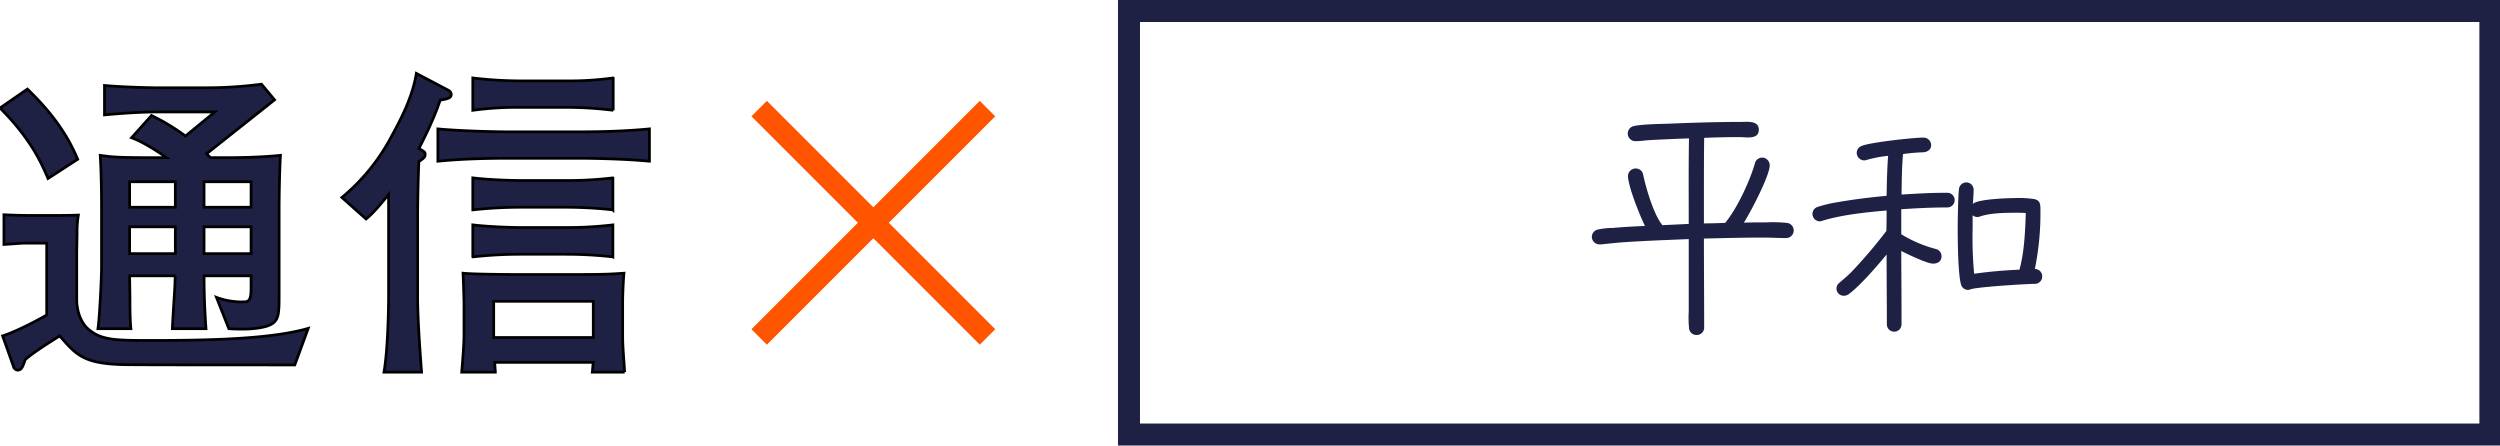
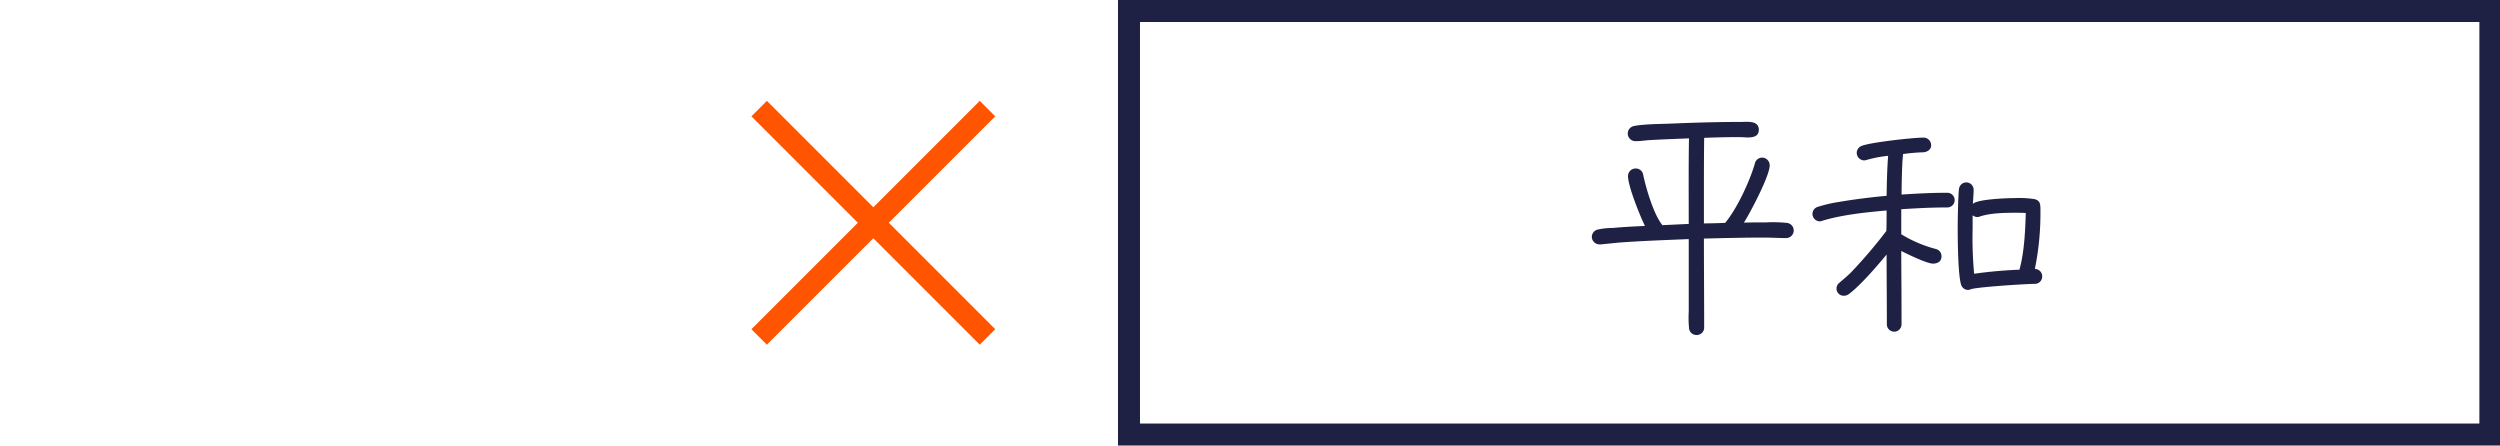
<svg xmlns="http://www.w3.org/2000/svg" width="909" height="162" viewBox="0 0 909 162">
  <defs>
    <clipPath id="clip-txt_inoue">
      <rect width="909" height="162" />
    </clipPath>
  </defs>
  <g id="txt_inoue" clip-path="url(#clip-txt_inoue)">
    <rect width="909" height="162" fill="rgba(255,255,255,0)" />
    <g id="txt_nomura" transform="translate(-0.79 0.35)">
-       <path id="通信" d="M1957.6,8271.82c-5.94.59-12.82.83-18.76.83h-6.64a15.274,15.274,0,0,1-1.43-1.43l24.69-19.58-4.75-5.7a154.084,154.084,0,0,1-19.82,1.3h-18.76c-1.89,0-11.87-.23-18.51-.83v10.69c6.64-.6,13.29-1.07,20.06-1.07h20.06l-10.68,8.78a74.414,74.414,0,0,0-12.35-7.48l-7.24,8.08c4.75,1.78,9.97,5.34,12.7,7.24h-5.34c-12.94,0-14.36-.24-18.76-.83.36,5.69.48,13.53.48,19.35v21.84c0,2.13-.59,16.73-1.31,21.84h11.99c-.24-2.14-.35-5.82-.35-9.62,0-3.91-.12-7.71-.12-9.61h16.62a23.892,23.892,0,0,0-.12,2.61c-.12,3.09-.83,12.82-.95,16.62h12.22q-.7-9.615-.71-19.23h17.1v4.63c0,4.63-1.07,4.86-2.97,4.86a26.417,26.417,0,0,1-9.62-1.66l4.51,11.4c4.04.24,9.74.35,13.89-.95,4.51-1.54,4.39-4.04,4.39-12.46v-30.27C1957.12,8285.11,1957.36,8275.62,1957.6,8271.82Zm-10.68,18.87h-17.1v-9.26h17.1Zm0,16.86h-17.1v-9.74h17.1Zm-27.54-16.86h-16.62v-9.26h16.62Zm0,16.86h-16.62v-9.74h16.62Zm-35.5-34.31c-2.96-7-7.59-15.19-18.28-25.52l-9.97,6.88c11.04,11.04,15.08,19.95,17.45,25.64Zm83.81,61.49c-12.35,3.56-32.17,4.39-56.39,4.39-13.77,0-18.87,0-23.74-4.27-2.73-2.49-4.03-6.77-4.03-10.45v-16.97c0-1.07.12-6.53.12-7.72a35.16,35.16,0,0,1,.47-6.17c-3.68.12-4.87.12-8.9.12h-9.5c-2.49,0-6.29-.12-8.66-.24v10.8c3.56-.23,6.64-.47,7.12-.47h8.43v26.11c-.72.48-10.33,5.82-16.03,7.6l3.92,11.04a1.768,1.768,0,0,0,1.54,1.42c1.54,0,2.02-1.66,2.73-3.79,2.61-2.38,8.43-6.06,12.58-8.67,5.94,6.89,8.67,10.09,23.03,10.45,6.29.11,43.45.11,62.44.11Zm115.05,15.91c-.24-4.28-.71-9.26-.71-12.82v-12.94c0-2.5.24-7.72.47-10.21-5.46.36-6.76.47-18.99.47h-20.65c-3.45,0-15.79-.11-18.88-.47.12,2.14.36,9.5.36,11.28v11.51c0,2.37-.36,7.6-.83,13.18h12.22c0-.48-.23-3.09-.23-3.56h35.84c-.11.71-.23,2.73-.35,3.56h11.75Zm-11.4-12.59h-36.2v-13.17h36.2Zm7.25-82.61v-11.76a118.9,118.9,0,0,1-17.22,1.07h-16.73a151.413,151.413,0,0,1-17.1-1.071v11.761a116.712,116.712,0,0,1,17.1-1.071h16.73a138.671,138.671,0,0,1,17.22,1.068Zm13.17,18.51V8262.2c-8.66.83-17.33,1.07-25.99,1.07H2040.6c-3.92,0-16.86-.24-25.76-1.07v11.75c8.55-.83,17.09-1.07,25.76-1.07h25.17c.94,0,14.71,0,25.99,1.07Zm-13.29,17.69v-11.63a137.822,137.822,0,0,1-17.1.95h-16.85c-2.73,0-11.16-.24-16.98-.95v11.63a160.13,160.13,0,0,1,16.98-.95h16.85a155.586,155.586,0,0,1,17.1.948Zm0,17.09V8297.1a138.208,138.208,0,0,1-17.1.95h-16.85c-2.73,0-11.16-.24-16.98-.95v11.63a160.13,160.13,0,0,1,16.98-.95h16.85a155.581,155.581,0,0,1,17.1.951Zm-58.76-59.11a1.965,1.965,0,0,0-1.19-1.539l-11.51-6.061c-1.31,8.07-4.99,15.55-8.91,22.67a72.877,72.877,0,0,1-18.16,22.44l8.79,7.83c1.54-1.3,3.08-2.61,8.19-8.9v36.09c0,3.44-.12,19.35-1.67,28.49h13.66c-.6-8.08-1.43-19.47-1.43-27.31v-29.91c0-3.68.24-16.5.48-19.35,1.9-1.3,2.25-1.66,2.25-2.61,0-.83-.24-.95-2.25-2.14,4.98-9.73,6.76-14.72,7.71-17.56,2.61-.482,4.04-.723,4.04-2.143Z" transform="translate(-1854.84 -8215.682)" fill="#1f2144" stroke="#000" stroke-width="1" fill-rule="evenodd" />
      <path id="長方形_20" data-name="長方形 20" d="M2134.47,8257.07l83.03,83.03-5.63,5.63-83.03-83.03Z" transform="translate(-1854.84 -8220.751)" fill="#ff5400" fill-rule="evenodd" />
      <path id="長方形_20_のコピー" data-name="長方形 20 のコピー" d="M2211.87,8257.07l5.63,5.63-83.03,83.03-5.63-5.63Z" transform="translate(-1854.84 -8220.751)" fill="#ff5400" fill-rule="evenodd" />
      <path id="長方形_14_のコピー" data-name="長方形 14 のコピー" d="M2263.83,8219.72h495v154h-495v-154Z" transform="translate(-1852.54 -8216.07)" fill="none" stroke="#1f2144" stroke-width="8" fill-rule="evenodd" />
      <path id="パス_2127" data-name="パス 2127" d="M-5.8-32.292A2.783,2.783,0,0,0-8.372-34.96a49.182,49.182,0,0,0-7.36-.184c-2.76,0-5.428,0-8.188.092,2.208-3.4,9.384-17.02,9.384-20.792A2.789,2.789,0,0,0-17.3-58.7a2.756,2.756,0,0,0-2.668,2.3C-21.9-49.864-26.4-40.2-30.728-34.96c-2.576.092-5.152.184-7.728.184V-46.092c0-6.624,0-13.156.092-19.78,4.324-.184,8.556-.276,12.88-.276,2.3,0,6.992,1.012,6.992-2.668,0-3.5-4.324-2.852-6.624-2.852-8.74,0-17.48.276-26.22.644-3.128.092-9.476.184-12.42.828a2.777,2.777,0,0,0-2.392,2.76,2.768,2.768,0,0,0,2.76,2.76h.368c1.564,0,3.128-.276,4.6-.368,4.876-.276,9.66-.46,14.536-.644-.184,10.4-.092,20.7-.092,31.1l-9.568.46c-3.22-3.956-5.888-13.248-6.992-18.308a2.7,2.7,0,0,0-2.76-2.3,2.768,2.768,0,0,0-2.76,2.76c0,3.68,4.416,14.628,6.164,18.124-3.864.184-7.82.368-11.684.736a25.614,25.614,0,0,0-5.336.552,2.756,2.756,0,0,0-2.3,2.668,2.789,2.789,0,0,0,2.852,2.76h.46l6.348-.644c8.464-.644,17.02-.92,25.576-1.288v26.4a40.639,40.639,0,0,0,.092,5.8A2.69,2.69,0,0,0-41.124,5.8a2.681,2.681,0,0,0,2.76-2.852c0-10.764-.092-21.436-.092-32.2,7.268-.184,14.536-.368,21.712-.368,2.76,0,5.428.184,8.188.184A2.789,2.789,0,0,0-5.8-32.292ZM84.548-15.456a2.69,2.69,0,0,0-2.668-2.76A101.823,101.823,0,0,0,83.9-40.02c0-1.84-.184-3.128-2.208-3.588a36.6,36.6,0,0,0-7.084-.368c-2.668,0-13.616.368-15.272,2.116.092-1.656.276-3.5.276-5.152a2.67,2.67,0,0,0-2.668-2.668A2.7,2.7,0,0,0,54.28-47.2c-.184,1.38-.184,2.944-.276,4.324-.092,3.312-.184,6.532-.184,9.844,0,4.232.092,16.652,1.2,20.424a2.654,2.654,0,0,0,2.576,2.024c.184,0,.46-.092.644-.092,1.012-.92,20.884-2.116,23.644-2.116A2.67,2.67,0,0,0,84.548-15.456ZM52.716-43.24a2.67,2.67,0,0,0-2.668-2.668c-5.888,0-10.764.276-16.652.644.092-4.876.092-9.844.552-14.72a66.226,66.226,0,0,1,7.36-.644c1.38-.092,2.852-.92,2.852-2.484a2.755,2.755,0,0,0-2.852-2.852c-3.772,0-19.5,1.748-22.448,3.036a2.684,2.684,0,0,0-1.748,2.576,2.75,2.75,0,0,0,2.76,2.668,3.269,3.269,0,0,0,.92-.184A44.066,44.066,0,0,1,28.52-59.34c-.368,4.784-.46,9.66-.552,14.536-5.98.552-11.868,1.288-17.756,2.3a50.362,50.362,0,0,0-7.36,1.748,2.68,2.68,0,0,0-1.84,2.576A2.731,2.731,0,0,0,3.68-35.512a2.686,2.686,0,0,0,.828-.184c7.084-2.208,16.1-3.128,23.46-3.772,0,2.484,0,4.968-.092,7.452a180.332,180.332,0,0,1-12.788,15c-1.38,1.38-2.852,2.576-4.324,3.864a2.571,2.571,0,0,0-1.012,2.024A2.613,2.613,0,0,0,12.42-8.464a3.029,3.029,0,0,0,1.748-.552c4.048-2.944,10.488-10.4,13.8-14.444,0,8.464.092,16.928.092,25.392a2.668,2.668,0,1,0,5.336,0V-2.944c0-7.268-.092-14.536-.092-21.8,2.116,1.1,9.384,4.6,11.5,4.6,1.656,0,3.128-.736,3.128-2.668a2.667,2.667,0,0,0-2.116-2.668A47.088,47.088,0,0,1,33.3-30.82v-9.108c5.888-.368,10.856-.644,16.744-.644A2.67,2.67,0,0,0,52.716-43.24Zm25.852,4.692c-.184,6.532-.552,14.352-2.3,20.608A163.4,163.4,0,0,0,59.8-16.468a139.164,139.164,0,0,1-.552-16.376V-37.72A2.9,2.9,0,0,0,61-37.076a2.686,2.686,0,0,0,.828-.184C65.6-38.548,70.84-38.64,74.8-38.64,76.084-38.64,77.28-38.64,78.568-38.548Z" transform="translate(658.79 115.65)" fill="#1f2144" />
    </g>
  </g>
</svg>